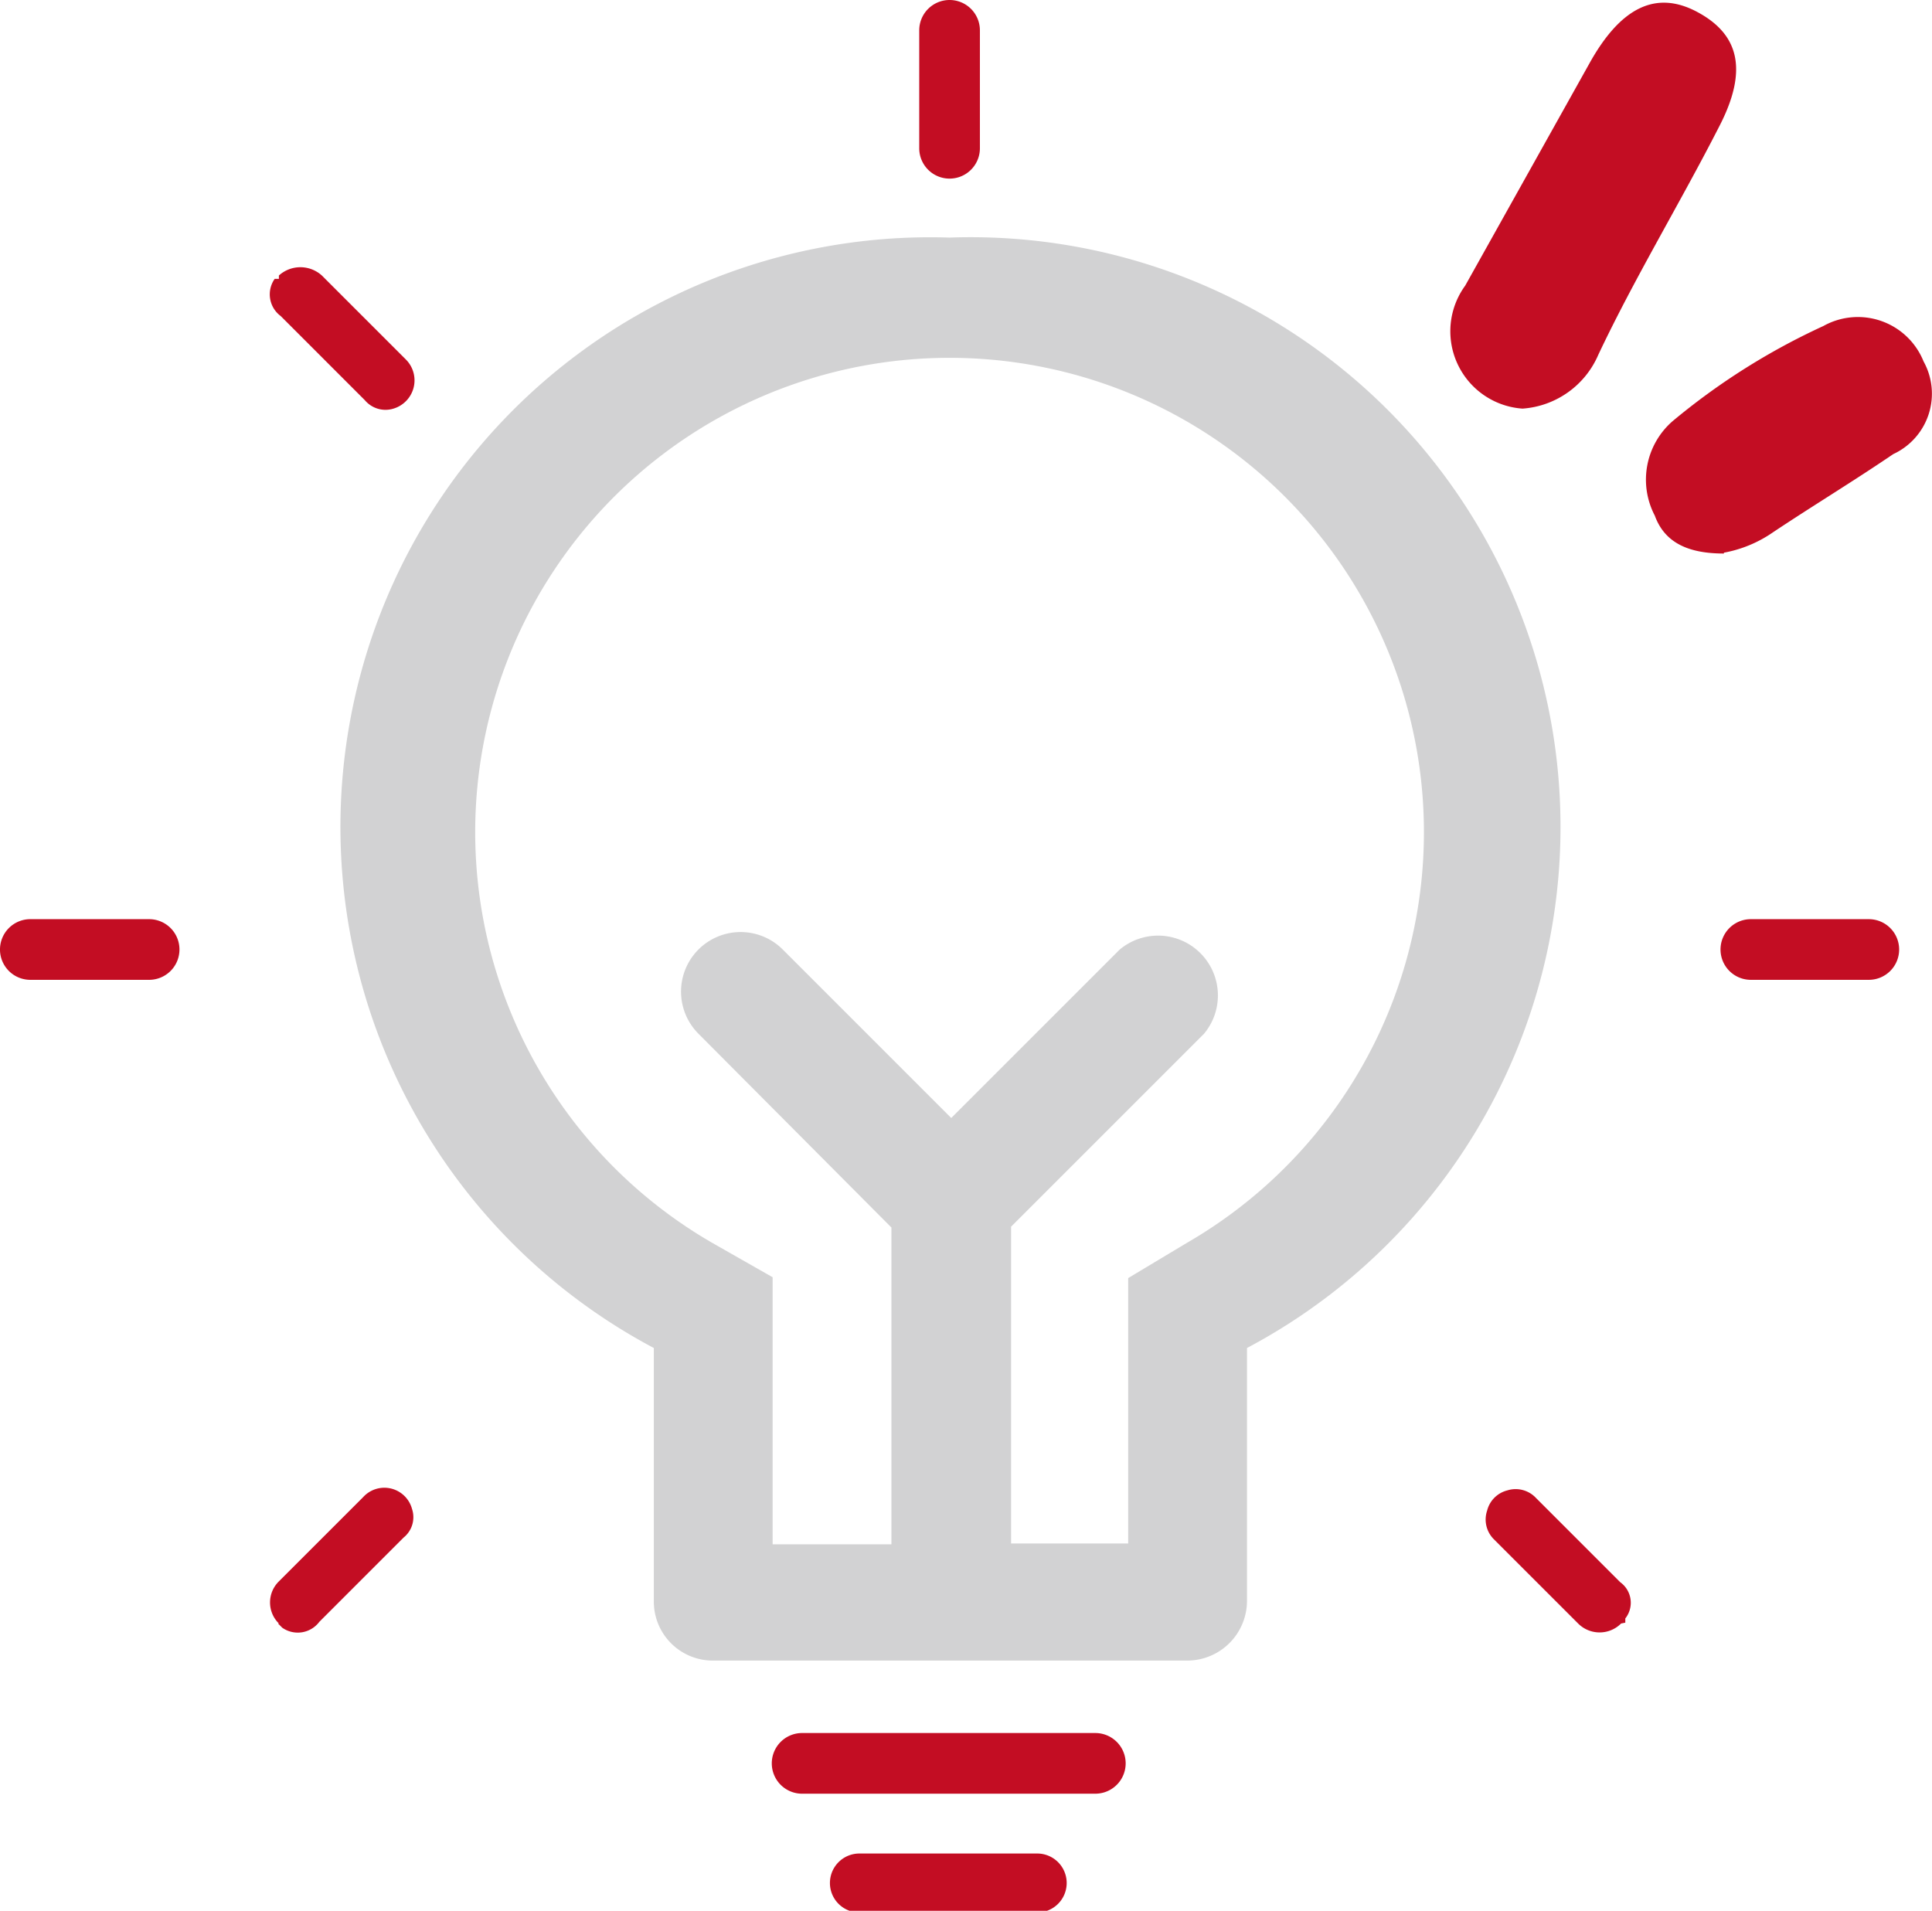
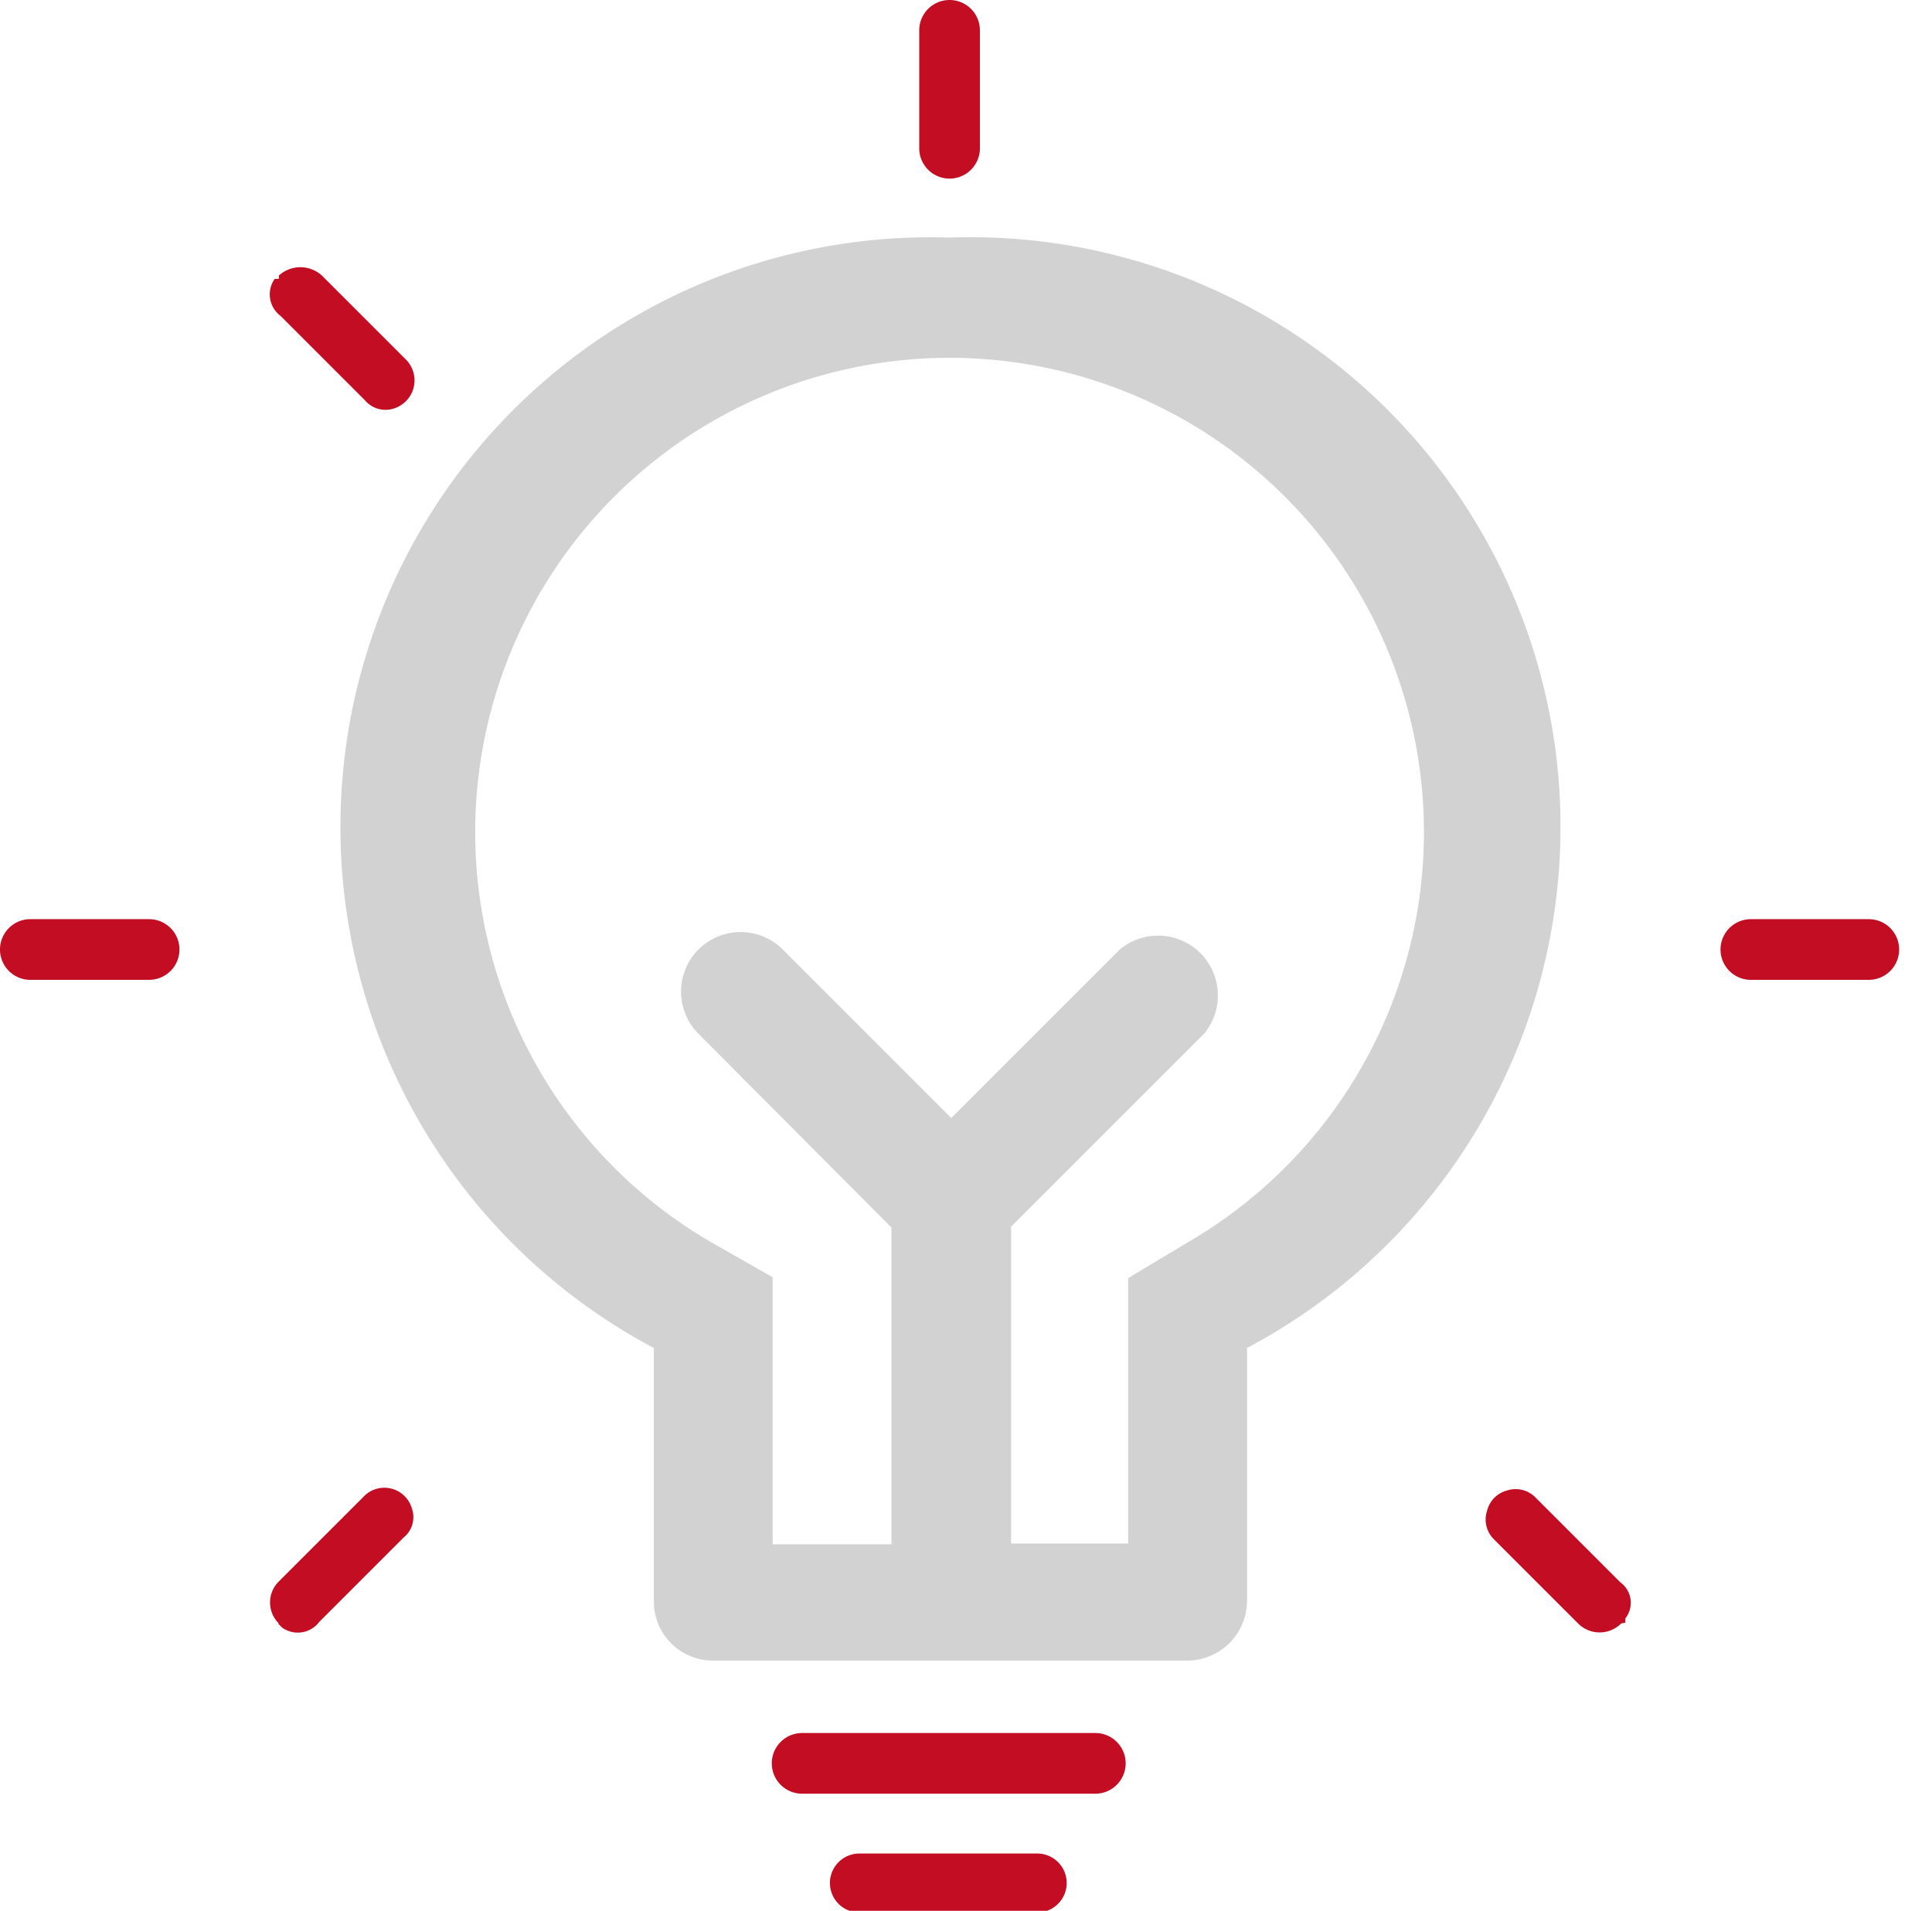
<svg xmlns="http://www.w3.org/2000/svg" viewBox="0 0 22.93 22.68">
  <defs>
    <style>.cls-1{fill:#c30d23;}.cls-2{fill:#d2d2d3;}</style>
  </defs>
  <title>资源 115</title>
  <g id="图层_2" data-name="图层 2">
    <g id="图层_1-2" data-name="图层 1">
-       <path class="cls-1" d="M18.07,4.85a.92.92,0,0,1-.68-1.46L18.86.76c.37-.67.79-.88,1.28-.62s.62.68.26,1.37c-.46.9-1,1.79-1.43,2.7a1.06,1.06,0,0,1-.9.64Zm2.39,1.72c-.41,0-.7-.12-.82-.45A.92.92,0,0,1,19.85,5a8,8,0,0,1,1.79-1.13.84.84,0,0,1,1.19.42.79.79,0,0,1-.36,1.1c-.47.32-.95.61-1.43.93a1.49,1.49,0,0,1-.58.24Z" />
      <path class="cls-1" d="M9.51,20.57H13a.36.36,0,0,1,0,.72H9.51a.36.36,0,0,1-.35-.36h0a.36.36,0,0,1,.35-.36ZM10.2,22h2.11a.35.35,0,0,1,.35.35h0a.35.35,0,0,1-.35.35H10.2a.35.35,0,0,1-.35-.35h0A.35.35,0,0,1,10.2,22Z" />
      <path class="cls-2" d="M14.09,14.75l-.7.42v3.15H12V14.56l2.29-2.29a.71.71,0,0,0-1-1h0l-2,2-2-2a.7.7,0,0,0-1,1h0l2.29,2.3v3.76H9.17V15.16l-.72-.41a5.63,5.63,0,1,1,5.64,0M11.27,2.82A7,7,0,0,0,7.76,16v3a.7.7,0,0,0,.69.71h5.64A.71.71,0,0,0,14.8,19h0V16A7,7,0,0,0,11.27,2.82" />
      <path class="cls-1" d="M11.27,0a.36.36,0,0,1,.36.36h0v1.4a.36.36,0,1,1-.72,0V.36A.36.36,0,0,1,11.27,0ZM22.54,11.27a.36.36,0,0,1-.36.36h-1.4a.36.36,0,1,1,0-.72h1.4a.36.36,0,0,1,.36.36Zm-3.3,8a.36.36,0,0,1-.51,0l-1-1a.33.33,0,0,1-.08-.34.33.33,0,0,1,.24-.24.33.33,0,0,1,.34.09l1,1a.3.3,0,0,1,.06.43l0,.05Zm-15.93,0a.35.35,0,0,1,0-.5l1-1a.34.34,0,0,1,.58.14.31.31,0,0,1-.1.34l-1,1a.32.32,0,0,1-.44.07s0,0-.05-.05ZM0,11.27a.36.36,0,0,1,.35-.36H1.77a.36.36,0,0,1,0,.72H.36A.36.36,0,0,1,0,11.28Zm3.31-8a.38.38,0,0,1,.51,0l1,1a.35.35,0,0,1-.15.58.32.32,0,0,1-.34-.1l-1-1a.32.32,0,0,1-.07-.44l.05,0Z" />
    </g>
  </g>
</svg>